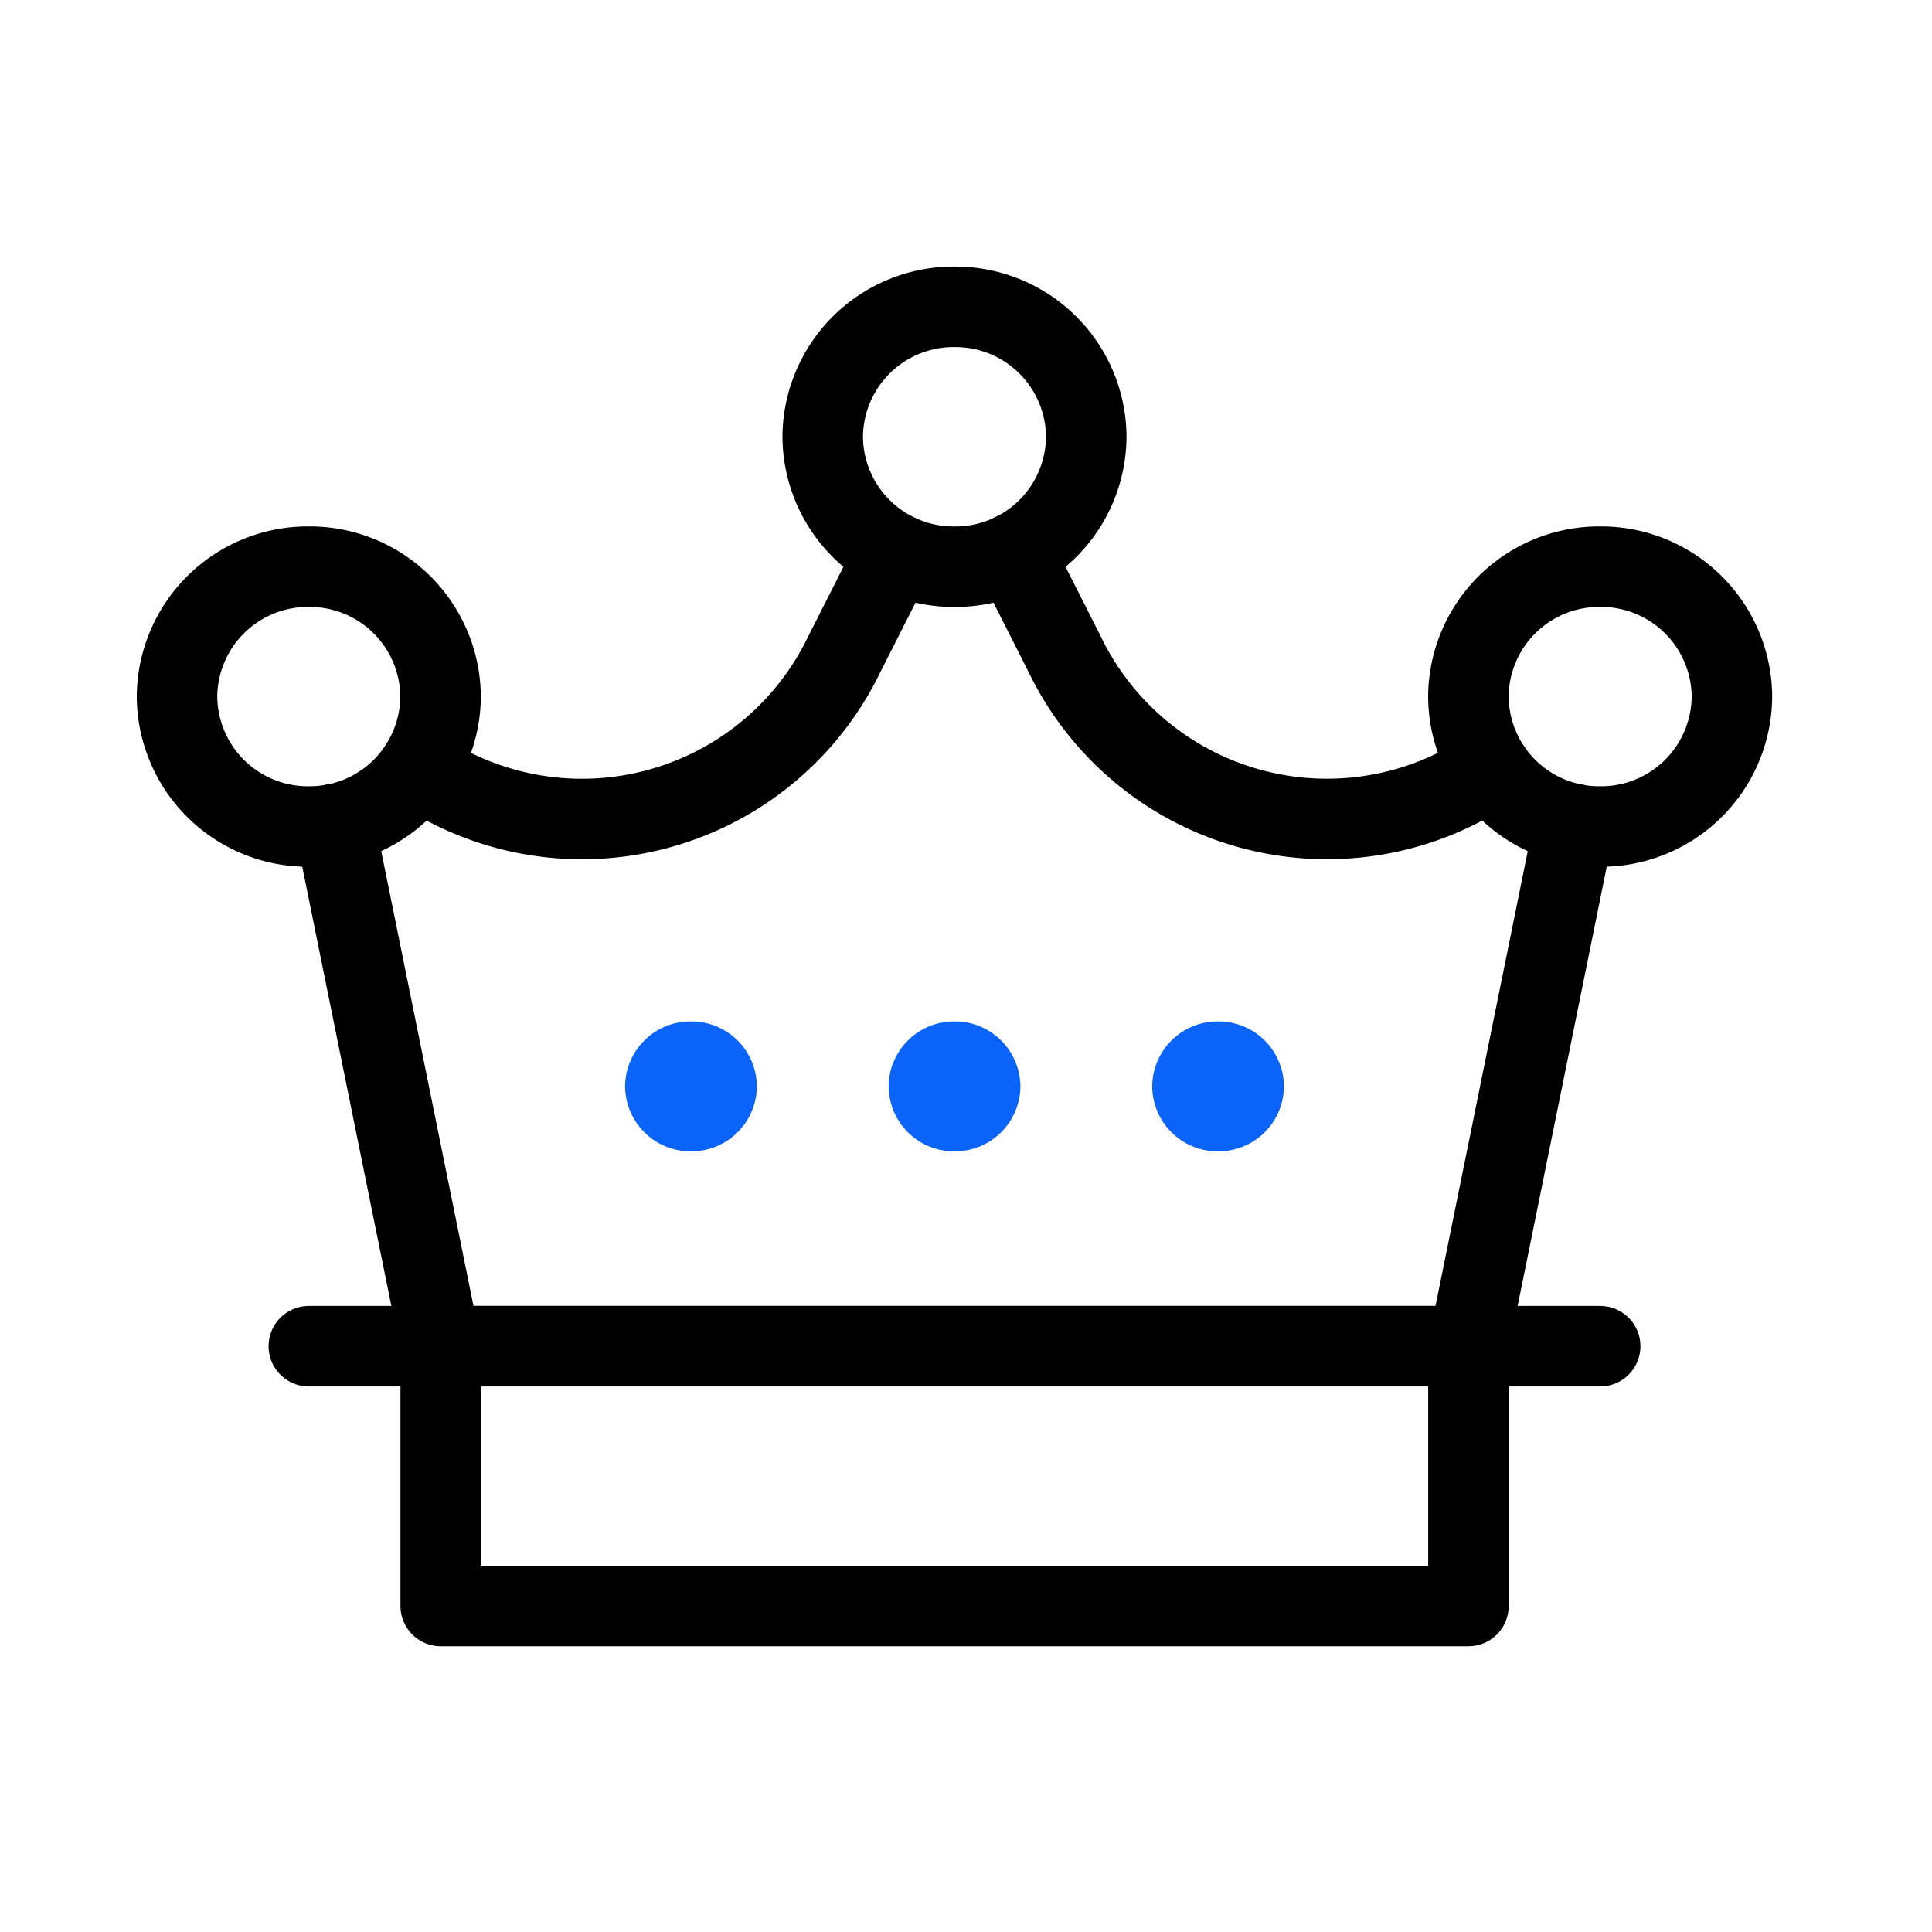
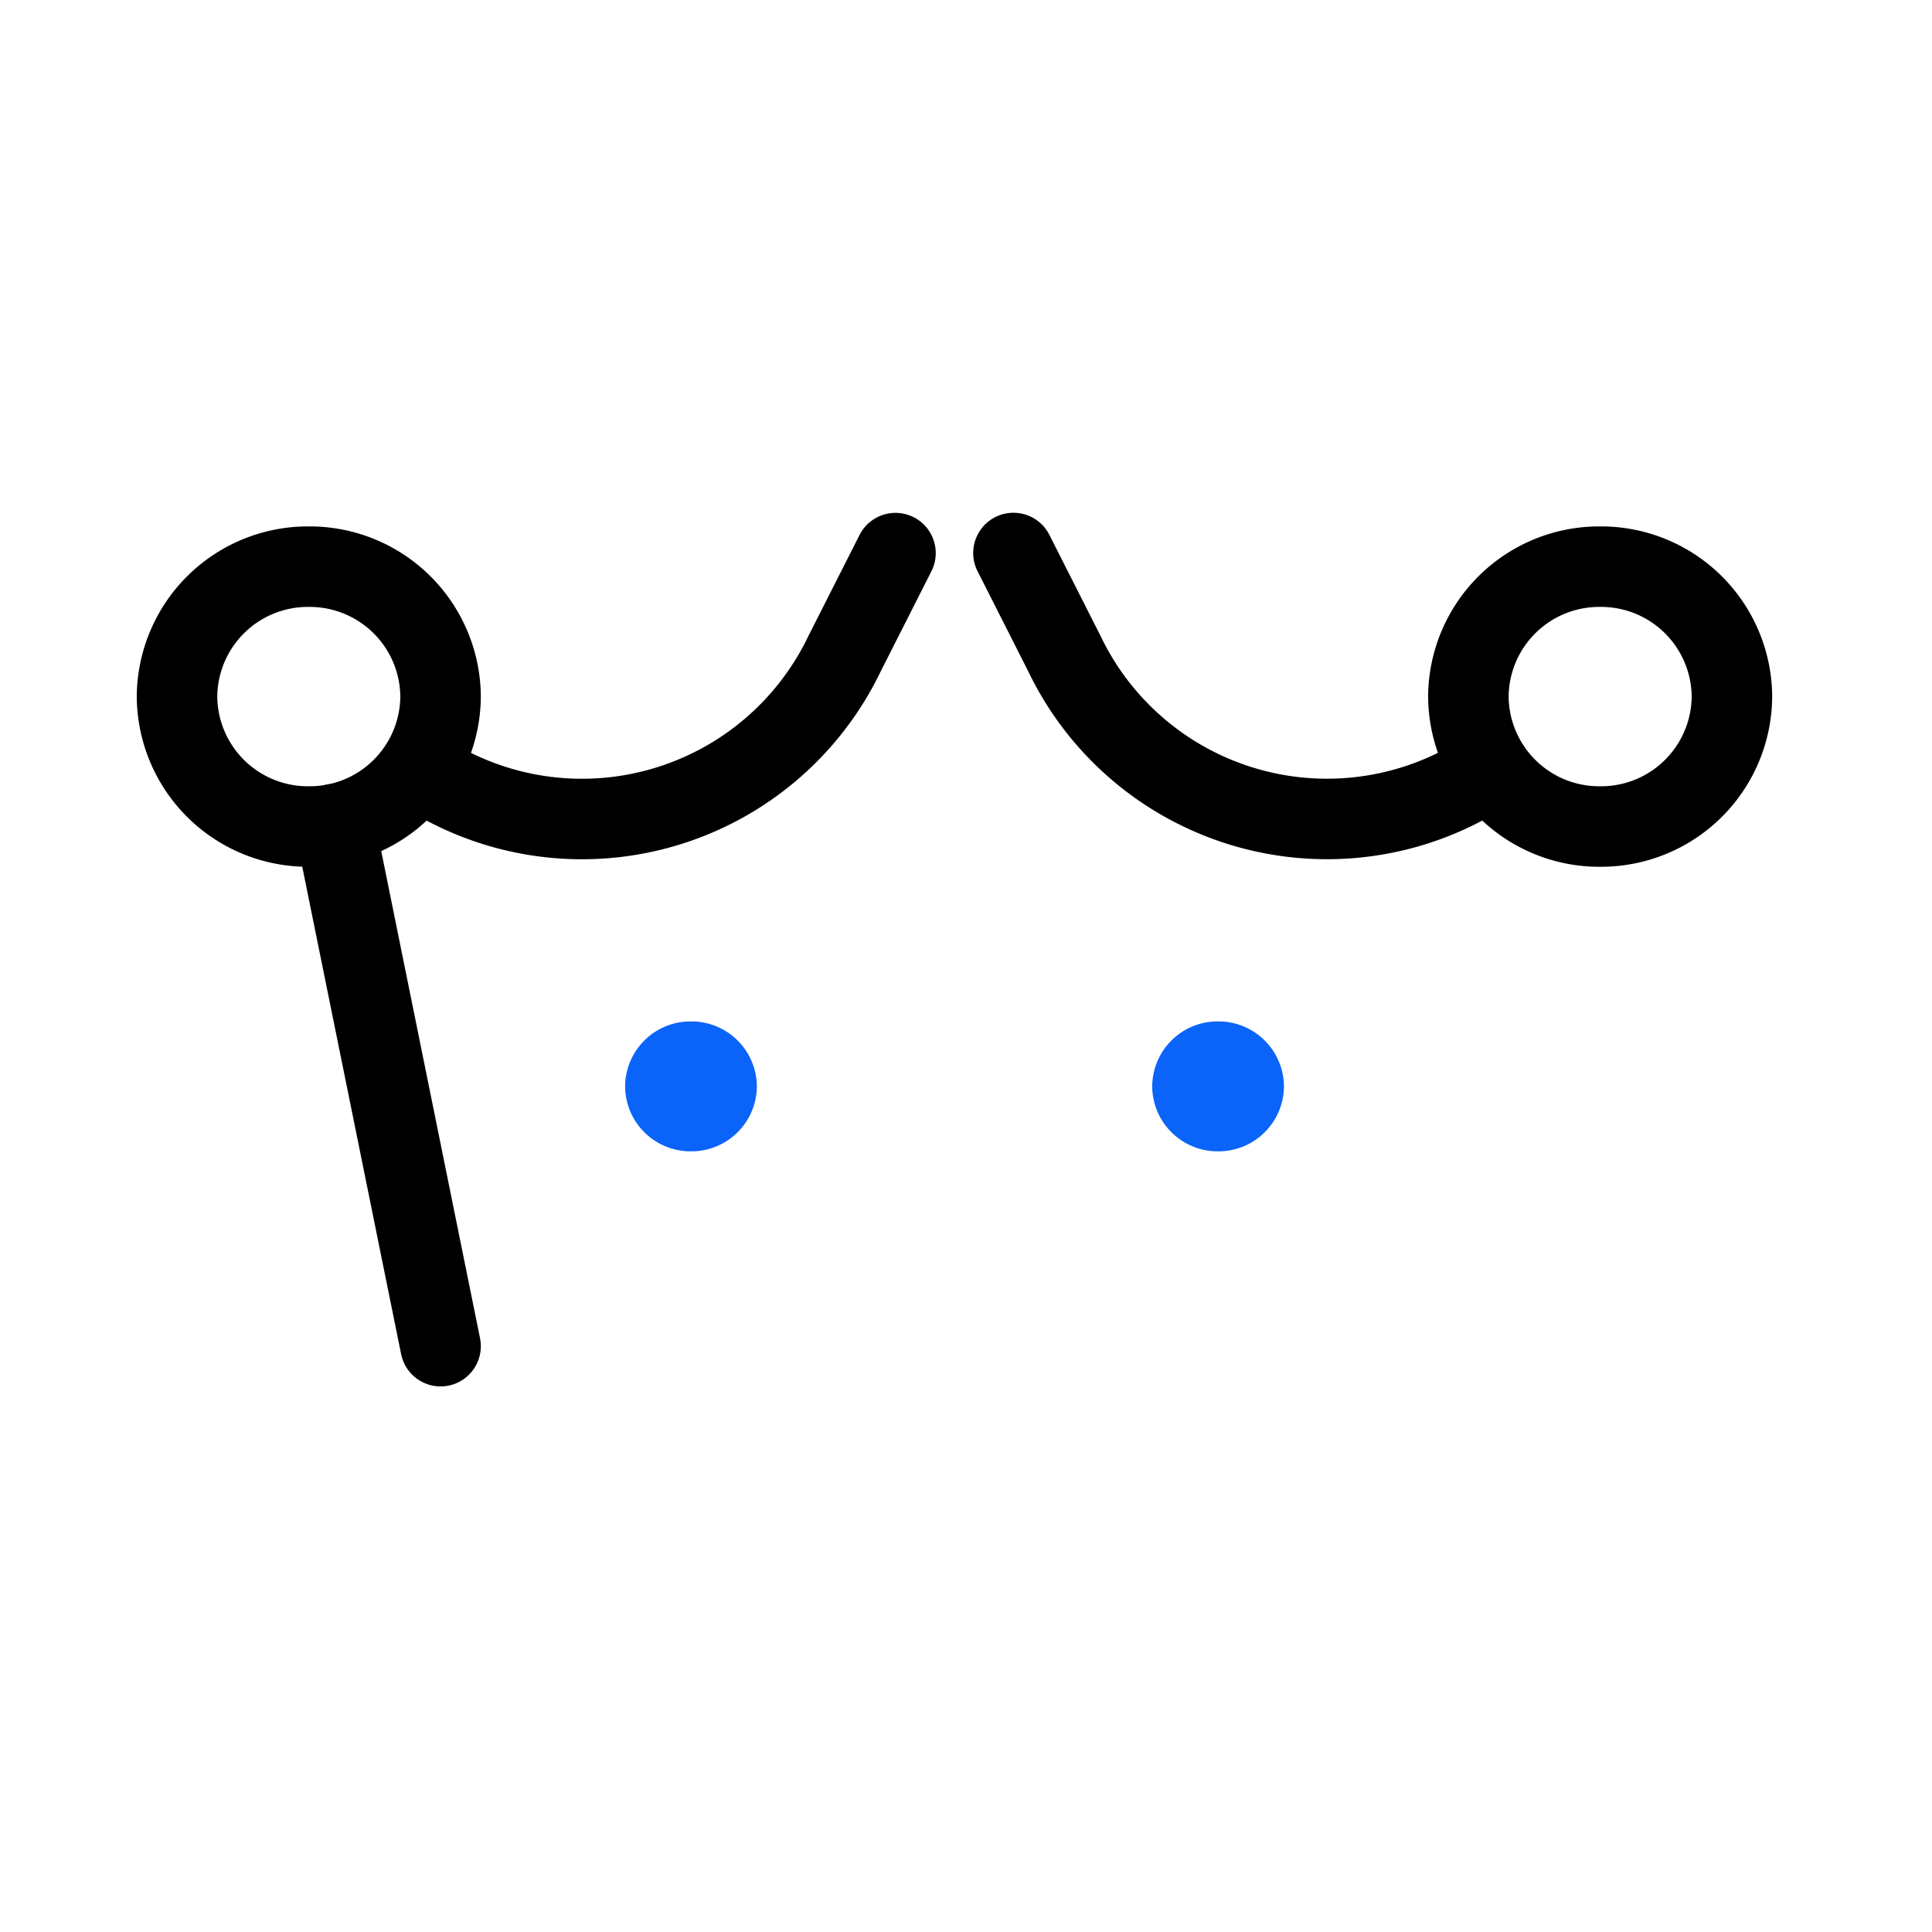
<svg xmlns="http://www.w3.org/2000/svg" width="72" height="72" viewBox="0 0 72 72">
  <defs>
    <clipPath id="clip-path">
      <rect id="Rectangle_7069" data-name="Rectangle 7069" width="72" height="72" transform="translate(0.203 -0.362)" fill="none" stroke="#707070" stroke-width="3" />
    </clipPath>
    <clipPath id="clip-path-2">
      <path id="path1266" d="M0-682.665H62.857v61.972H0Z" transform="translate(0 682.665)" />
    </clipPath>
  </defs>
  <g id="Mask_Group_6194" data-name="Mask Group 6194" transform="translate(-0.203 0.362)" clip-path="url(#clip-path)">
    <g id="g1260" transform="translate(4.346 4.296)">
      <g id="g1262">
        <g id="g1264" clip-path="url(#clip-path-2)">
          <g id="g1270" transform="translate(50.58 16.461)">
            <path id="path1272" d="M-96.845-48.492a4.876,4.876,0,0,1-4.911,4.842,4.876,4.876,0,0,1-4.911-4.842,4.876,4.876,0,0,1,4.911-4.842A4.876,4.876,0,0,1-96.845-48.492Z" transform="translate(106.666 53.333)" fill="none" stroke="#000" stroke-linecap="round" stroke-linejoin="round" stroke-width="3" />
          </g>
          <g id="g1274" transform="translate(2.455 16.461)">
            <path id="path1276" d="M-96.845-48.492a4.877,4.877,0,0,1-4.911,4.842,4.877,4.877,0,0,1-4.911-4.842,4.877,4.877,0,0,1,4.911-4.842A4.877,4.877,0,0,1-96.845-48.492Z" transform="translate(106.666 53.333)" fill="none" stroke="#000" stroke-linecap="round" stroke-linejoin="round" stroke-width="3" />
          </g>
          <g id="g1278" transform="translate(26.518 6.778)">
-             <path id="path1280" d="M-96.845-48.492a4.876,4.876,0,0,1-4.911,4.842,4.877,4.877,0,0,1-4.911-4.842,4.877,4.877,0,0,1,4.911-4.842A4.876,4.876,0,0,1-96.845-48.492Z" transform="translate(106.666 53.333)" fill="none" stroke="#000" stroke-linecap="round" stroke-linejoin="round" stroke-width="3" />
-           </g>
+             </g>
          <g id="g1282" transform="translate(19.152 33.407)">
            <path id="path1284" d="M-48.422-24.246a2.438,2.438,0,0,1-2.455,2.421,2.438,2.438,0,0,1-2.455-2.421,2.438,2.438,0,0,1,2.455-2.421,2.438,2.438,0,0,1,2.455,2.421" transform="translate(53.333 26.667)" fill="#0a64f9" />
          </g>
          <g id="g1286" transform="translate(28.973 33.407)">
-             <path id="path1288" d="M-48.422-24.246a2.438,2.438,0,0,1-2.455,2.421,2.438,2.438,0,0,1-2.455-2.421,2.438,2.438,0,0,1,2.455-2.421,2.438,2.438,0,0,1,2.455,2.421" transform="translate(53.333 26.667)" fill="#0a64f9" />
-           </g>
+             </g>
          <g id="g1290" transform="translate(38.795 33.407)">
            <path id="path1292" d="M-48.422-24.246a2.438,2.438,0,0,1-2.455,2.421,2.438,2.438,0,0,1-2.455-2.421,2.438,2.438,0,0,1,2.455-2.421,2.438,2.438,0,0,1,2.455,2.421" transform="translate(53.333 26.667)" fill="#0a64f9" />
          </g>
          <g id="g1294" transform="translate(7.366 45.511)">
-             <path id="path1296" d="M0,0H48.125" fill="none" stroke="#000" stroke-linecap="round" stroke-linejoin="round" stroke-width="3" />
-           </g>
-           <path id="path1298" d="M171.637-171.65h-38.3v-9.683h38.3Z" transform="translate(-121.056 226.843)" fill="none" stroke="#000" stroke-linecap="round" stroke-linejoin="round" stroke-width="3" />
+             </g>
          <g id="g1300" transform="translate(8.329 26.051)">
            <path id="path1302" d="M0,0,3.947,19.459" fill="none" stroke="#000" stroke-linecap="round" stroke-linejoin="round" stroke-width="3" />
          </g>
          <g id="g1304" transform="translate(50.58 26.051)">
-             <path id="path1306" d="M-38.924,0l-3.948,19.459" transform="translate(42.872)" fill="none" stroke="#000" stroke-linecap="round" stroke-linejoin="round" stroke-width="3" />
-           </g>
+             </g>
          <g id="g1308" transform="translate(11.452 15.951)">
            <path id="path1310" d="M0-80.5H0a10.852,10.852,0,0,0,15.877-4.285l1.9-3.752" transform="translate(0 88.541)" fill="none" stroke="#000" stroke-linecap="round" stroke-linejoin="round" stroke-width="3" />
          </g>
          <g id="g1312" transform="translate(33.625 15.951)">
            <path id="path1314" d="M0,0,1.9,3.752A10.852,10.852,0,0,0,17.78,8.038" fill="none" stroke="#000" stroke-linecap="round" stroke-linejoin="round" stroke-width="3" />
          </g>
        </g>
      </g>
    </g>
  </g>
</svg>